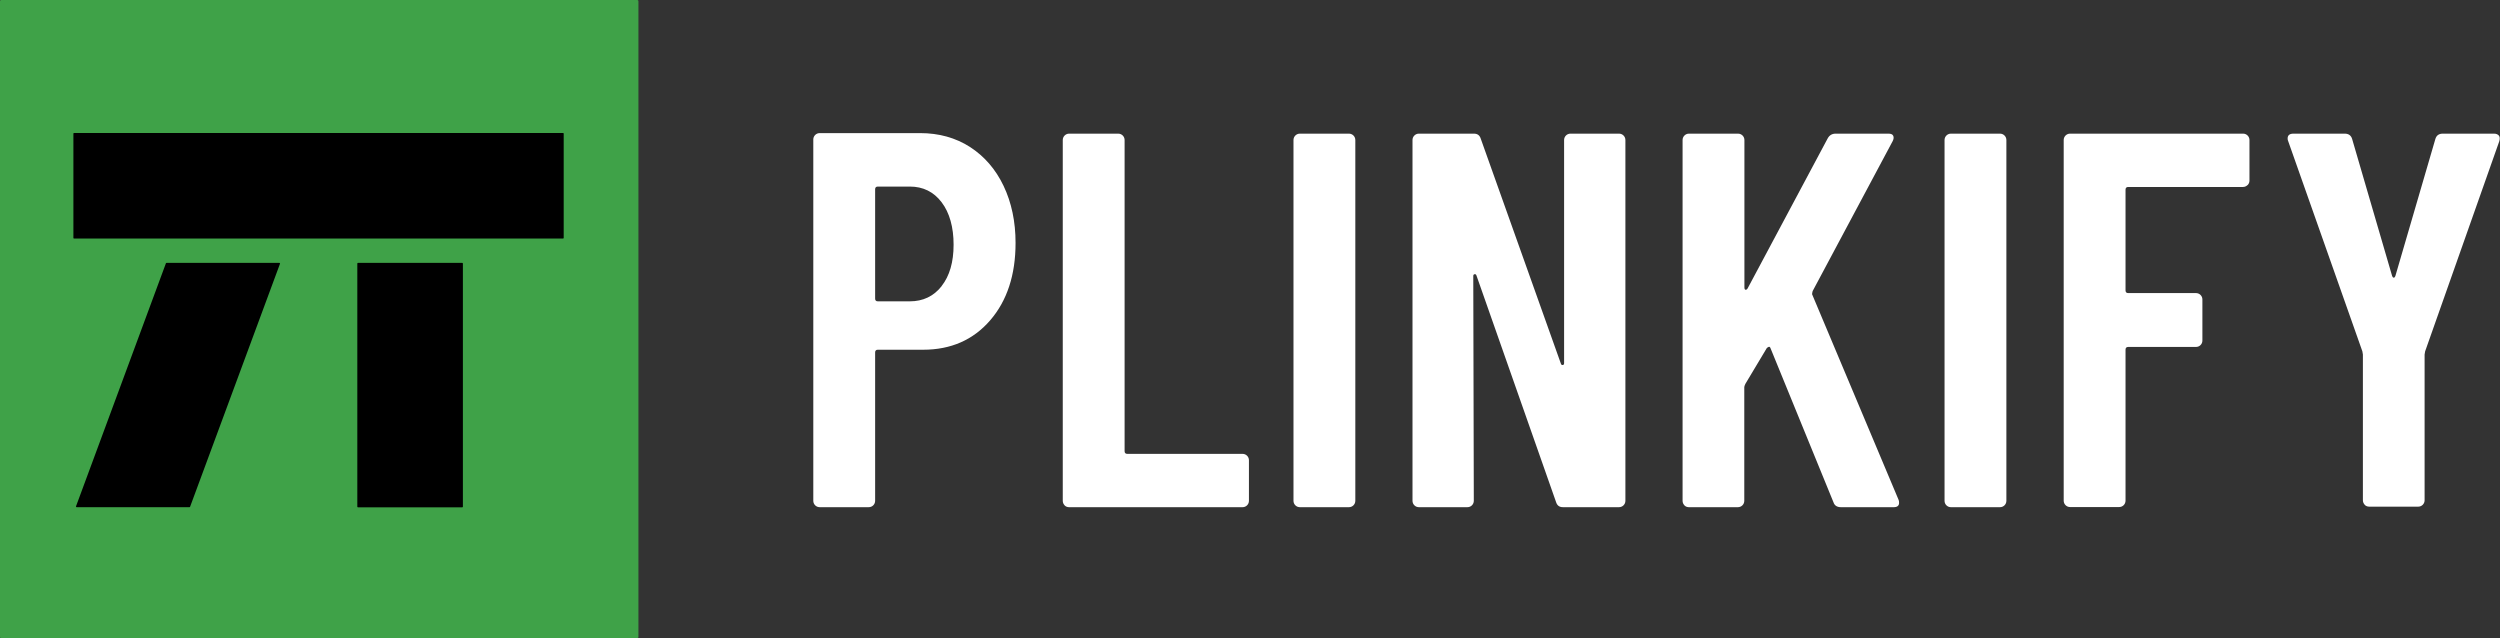
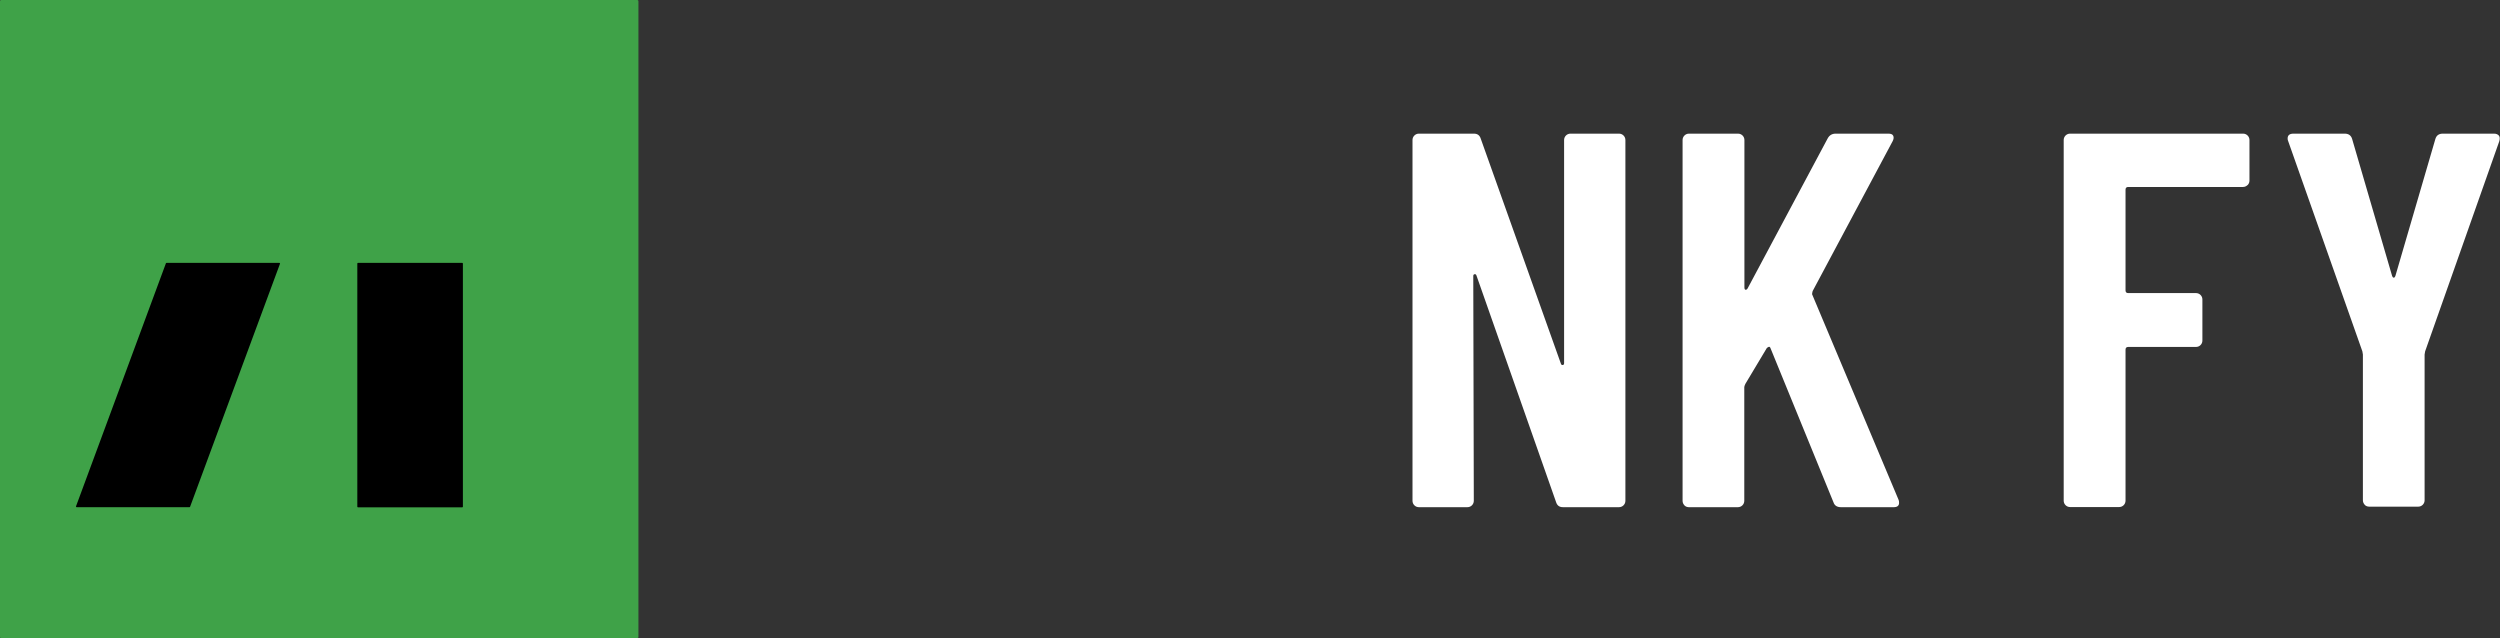
<svg xmlns="http://www.w3.org/2000/svg" viewBox="0 0 188 48">
  <rect x="0" y="0" width="188" height="48" fill="#333333" stroke="none" />
  <path d="m47.93 0h-47.84c-.05 0-.09.04-.09.09v47.81c0 .05.04.09.09.09h47.83c.05 0 .09-.04.09-.09v-47.81c0-.05-.04-.09-.09-.09z" fill="#3fa248" />
-   <path d="m42.35 10h-36.79s-.04.02-.04.04v7.86s.02.04.04.04h36.79s.04-.02.04-.04v-7.86s-.02-.04-.04-.04z" />
  <path d="m26.87 19.81v18.3s.02.04.04.04h7.86s.04-.02.04-.04v-18.3s-.02-.04-.04-.04h-7.86s-.04.02-.04.04z" />
  <path d="m21.06 19.82-6.77 18.3s-.02.02-.04.02h-8.5s-.04-.03-.04-.05l6.77-18.3s.02-.02.04-.02h8.5s.04.03.04.05z" />
  <g fill="#fff">
-     <path d="m72.94 11.05c1.08.7 1.93 1.67 2.53 2.93s.9 2.69.9 4.29c0 2.41-.64 4.35-1.91 5.82s-2.95 2.21-5.04 2.21h-3.41c-.13 0-.2.07-.2.2v11.16c0 .13-.05.25-.14.34s-.21.14-.34.14h-3.69c-.13 0-.25-.05-.34-.14s-.14-.21-.14-.34v-27.17c0-.13.05-.25.14-.34s.21-.14.34-.14h7.55c1.42 0 2.67.35 3.75 1.04zm-2.13 10.46c.6-.76.9-1.8.9-3.11s-.3-2.4-.9-3.19-1.4-1.18-2.39-1.18h-2.41c-.13 0-.2.07-.2.2v8.23c0 .13.07.2.2.2h2.41c.99 0 1.79-.38 2.39-1.14z" />
-     <path d="m80.06 38c-.09-.09-.14-.21-.14-.34v-27.13c0-.13.05-.25.14-.34s.21-.14.34-.14h3.69c.13 0 .25.05.34.14s.14.21.14.34v23.4c0 .13.07.2.2.2h8.67c.13 0 .25.05.34.14s.14.21.14.34v3.05c0 .13-.05.25-.14.34s-.21.14-.34.14h-13.05c-.13 0-.25-.05-.34-.14z" />
-     <path d="m97.41 38c-.09-.09-.14-.21-.14-.34v-27.13c0-.13.05-.25.14-.34s.21-.14.34-.14h3.69c.13 0 .25.05.34.14s.14.21.14.34v27.13c0 .13-.05.25-.14.34s-.21.14-.34.14h-3.69c-.13 0-.25-.05-.34-.14z" />
    <path d="m117.76 10.19c.09-.09.21-.14.34-.14h3.65c.13 0 .25.05.34.14s.14.21.14.34v27.13c0 .13-.05.25-.14.34s-.21.14-.34.14h-4.22c-.27 0-.44-.13-.52-.4l-5.98-17.02c-.03-.08-.07-.11-.14-.1s-.1.06-.1.14l.04 16.9c0 .13-.05.25-.14.34s-.21.14-.34.14h-3.65c-.13 0-.25-.05-.34-.14s-.14-.21-.14-.34v-27.13c0-.13.05-.25.14-.34s.21-.14.34-.14h4.14c.27 0 .44.13.52.4l6.02 16.9c.03.08.07.11.14.1s.1-.06.1-.14v-16.78c0-.13.05-.25.14-.34z" />
    <path d="m126.67 38c-.09-.09-.14-.21-.14-.34v-27.13c0-.13.05-.25.14-.34s.21-.14.34-.14h3.69c.13 0 .25.05.34.14s.14.21.14.34v11.08c0 .11.03.17.08.18s.11-.02.16-.1l6.02-11.28c.13-.24.33-.36.6-.36h3.97c.19 0 .31.05.36.16s.04.24-.04.4l-6.02 11.28c-.03.11-.04.19-.04.24l6.5 15.45c.03.05.04.13.04.24 0 .21-.14.32-.4.32h-3.97c-.29 0-.48-.12-.56-.36l-4.74-11.6c-.03-.08-.07-.11-.12-.1s-.11.05-.16.1l-1.61 2.69c-.05.11-.08.19-.08.24v8.55c0 .13-.05.25-.14.34s-.21.14-.34.14h-3.69c-.13 0-.25-.05-.34-.14z" />
-     <path d="m146.37 38c-.09-.09-.14-.21-.14-.34v-27.13c0-.13.05-.25.14-.34s.21-.14.34-.14h3.69c.13 0 .25.05.34.14s.14.21.14.34v27.13c0 .13-.05.25-.14.34s-.21.14-.34.14h-3.69c-.13 0-.25-.05-.34-.14z" />
    <path d="m169.01 13.92c-.09.09-.21.14-.34.14h-8.63c-.13 0-.2.07-.2.2v7.58c0 .13.07.2.2.2h5.1c.13 0 .25.05.34.14s.14.21.14.34v3.09c0 .13-.05.25-.14.34s-.21.14-.34.14h-5.1c-.13 0-.2.07-.2.2v11.36c0 .13-.05.25-.14.34s-.21.14-.34.14h-3.69c-.13 0-.25-.05-.34-.14s-.14-.21-.14-.34v-27.12c0-.13.05-.25.14-.34s.21-.14.34-.14h13.01c.13 0 .25.05.34.14s.14.21.14.34v3.05c0 .13-.05.25-.14.34z" />
    <path d="m177.83 37.96c-.09-.09-.14-.21-.14-.34v-10.96l-.04-.24-5.58-15.81c-.03-.05-.04-.12-.04-.2 0-.24.15-.36.44-.36h3.85c.29 0 .48.13.56.4l3.01 10.31c.03.08.07.12.12.12s.09-.04.12-.12l3.01-10.31c.08-.27.27-.4.56-.4h3.85c.16 0 .28.05.36.14s.09.23.04.42l-5.58 15.81-.04.24v10.96c0 .13-.05.25-.14.34s-.21.14-.34.14h-3.69c-.13 0-.25-.05-.34-.14z" />
  </g>
</svg>